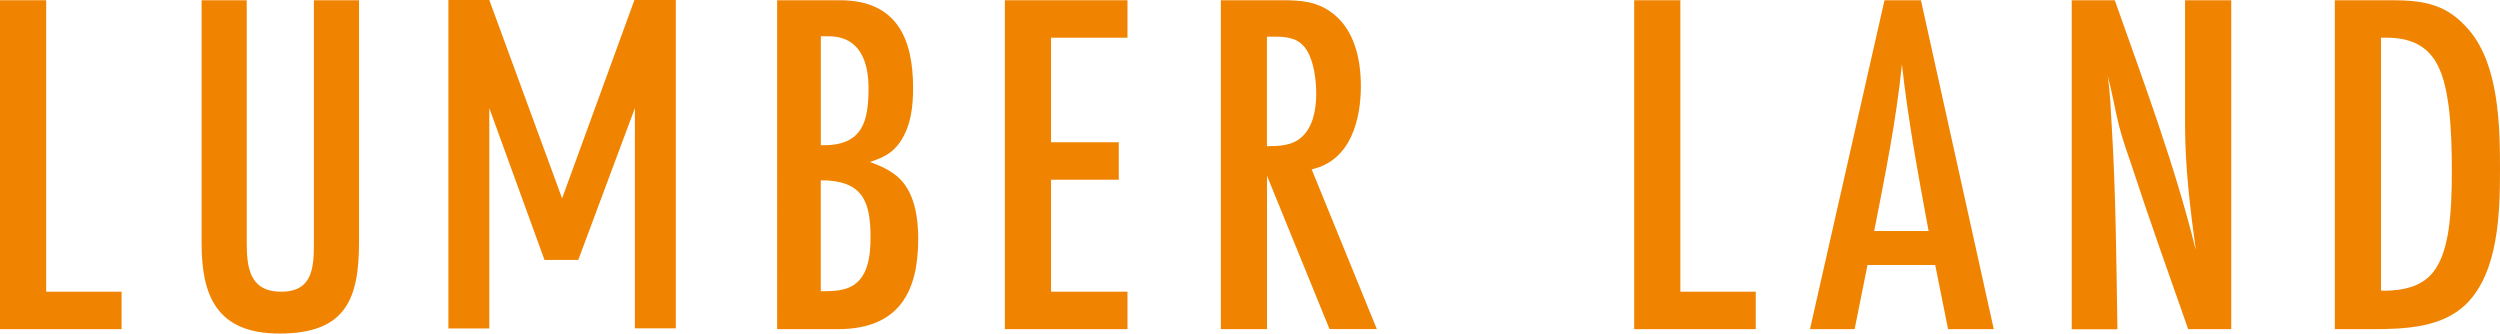
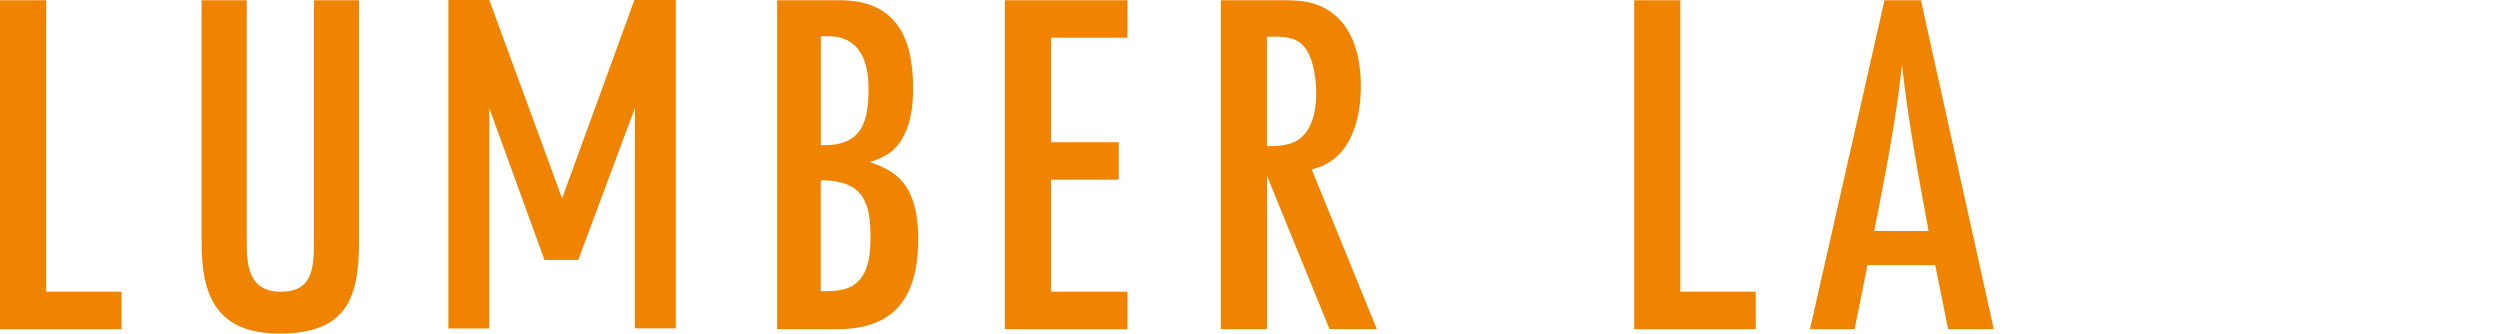
<svg xmlns="http://www.w3.org/2000/svg" id="_レイヤー_2" viewBox="0 0 313 41.77">
  <defs>
    <style>.cls-1{fill:#f08300;}</style>
  </defs>
  <g id="_レイヤー_1-2">
    <g>
      <path class="cls-1" d="m0,41.21V.03h5.78v36.49h9.44v4.69H0Z" />
      <path class="cls-1" d="m44.95,30.28c0,7.1-1.61,11.48-9.95,11.48-7.83,0-9.76-4.69-9.76-11.3V.03h5.65v30.25c0,3.03.26,6.24,4.3,6.24s4.11-3.15,4.11-6.24V.03h5.65v30.25Z" />
      <path class="cls-1" d="m70.37,24.85L79.43,0h5.18v41.11h-5.12V13.53l-7.09,19.01h-4.23l-6.91-19.01v27.59h-5.12V0h5.12l9.12,24.85Z" />
      <path class="cls-1" d="m105.14.03c7.19,0,9.18,4.88,9.18,10.99,0,2.28-.26,4.75-1.61,6.73-.96,1.42-2.12,1.98-3.79,2.53,1.35.49,2.76,1.11,3.79,2.16,1.86,1.91,2.25,4.94,2.25,7.47,0,6.67-2.44,11.3-10.08,11.3h-7.58V.03h7.83Zm-1.99,18.15c4.94,0,5.59-3.15,5.59-7.16,0-3.21-1.03-6.48-5.01-6.48h-.96v13.64h.39Zm-.39,18.28c1.22,0,2.5,0,3.6-.49,2.38-1.05,2.63-4.07,2.63-6.24,0-4.51-.96-7.16-6.23-7.16v13.89Z" />
      <path class="cls-1" d="m125.81,41.21V.03h15.35v4.69h-9.57v13.09h8.48v4.69h-8.48v14.02h9.57v4.69h-15.35Z" />
      <path class="cls-1" d="m166.46,41.21l-7.83-19.2v19.2h-5.78V.03h7.64c2.31,0,4.3.12,6.23,1.54,2.89,2.1,3.66,5.93,3.66,9.2,0,4.01-1.16,9.32-6.16,10.43l8.16,20h-5.91Zm-7.83-22.91c1.48,0,3.02-.06,4.17-.99,1.61-1.3,1.99-3.64,1.99-5.56,0-1.67-.26-3.95-1.16-5.43-.96-1.54-2.38-1.73-4.05-1.73h-.96v13.71Z" />
      <path class="cls-1" d="m204.6,41.21V.03h5.78v36.49h9.44v4.69h-15.22Z" />
      <path class="cls-1" d="m243.9,41.21l-1.61-8.03h-8.48l-1.61,8.03h-5.59L235.94.03h4.56l9.12,41.18h-5.71Zm-2.44-12.29c-1.28-6.92-2.57-13.89-3.34-20.87-.71,7.04-2.12,13.95-3.47,20.87h6.81Z" />
-       <path class="cls-1" d="m273.96,41.21c-2.38-6.79-4.82-13.58-7.06-20.44-.58-1.67-1.16-3.33-1.61-5.06-.51-2.04-.83-4.14-1.41-6.17.32,2.04.39,4.14.51,6.24.51,8.46.58,16.98.71,25.44h-5.72V.03h5.39c3.66,10.37,7.51,20.62,10.15,31.3-.71-5.19-1.35-10.43-1.35-15.68V.03h5.78v41.18h-5.39Z" />
-       <path class="cls-1" d="m299.45.03c4.17,0,7,.56,9.7,3.77,3.72,4.38,3.85,11.98,3.85,17.41s-.19,12.72-4.11,16.73c-3.02,3.09-7.77,3.27-11.88,3.27h-4.69V.03h7.13Zm-1.09,36.37c5.46,0,7.32-2.41,8.16-7.35.39-2.53.45-5.12.45-7.66s-.06-5.37-.39-8.03c-.64-4.75-1.93-8.64-7.77-8.64h-.71v31.67h.26Z" />
    </g>
  </g>
</svg>